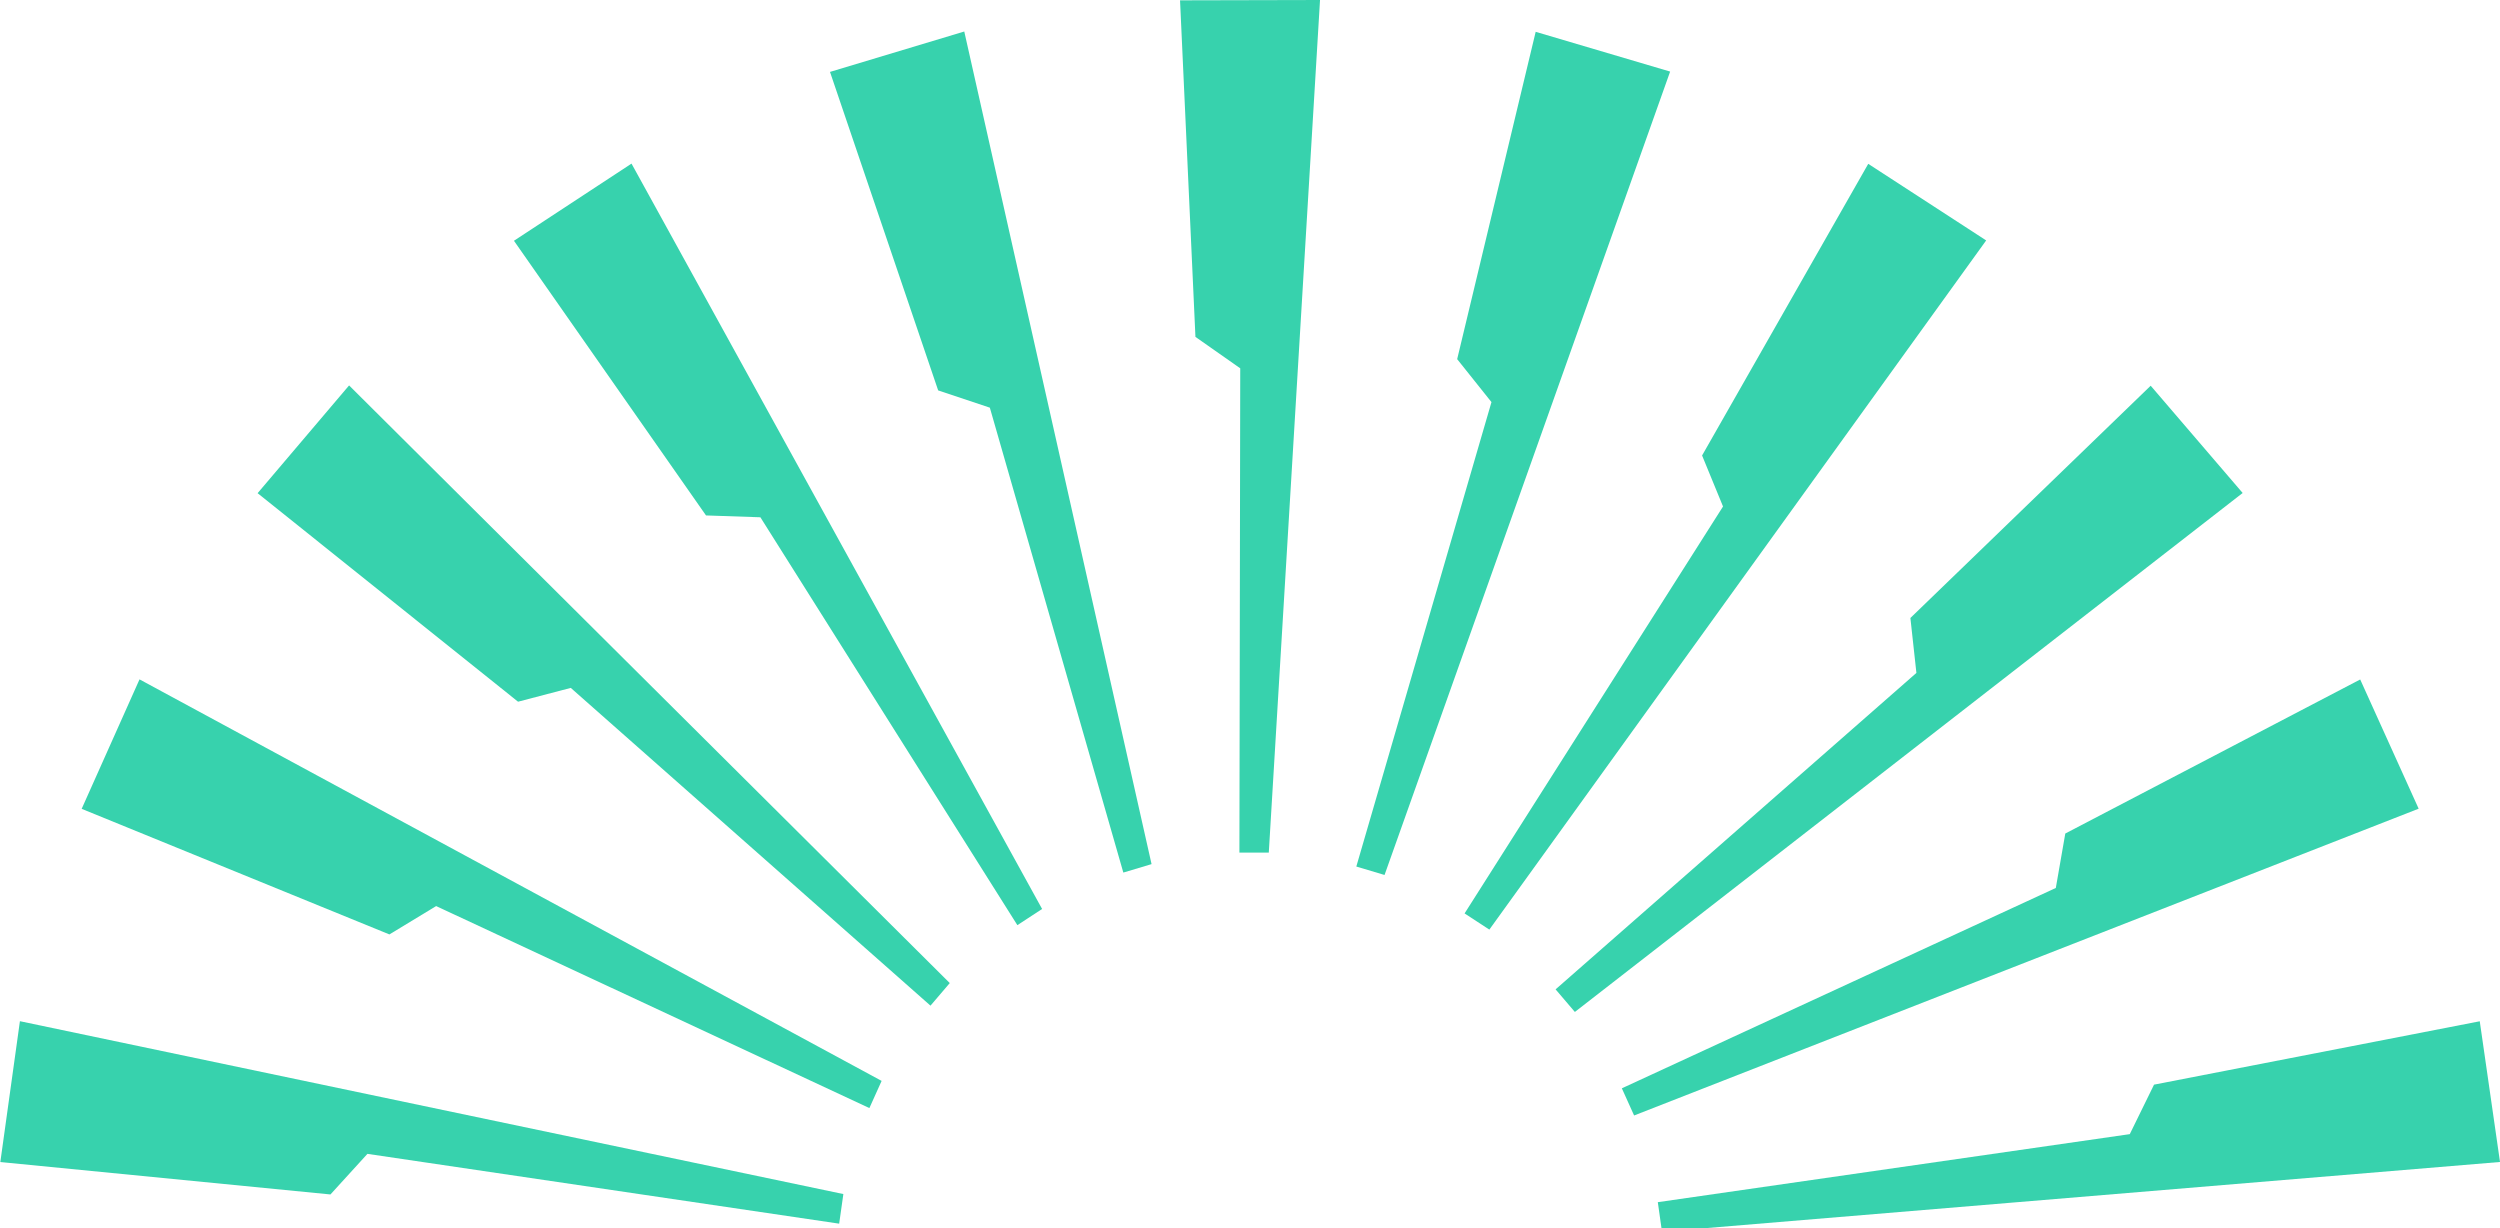
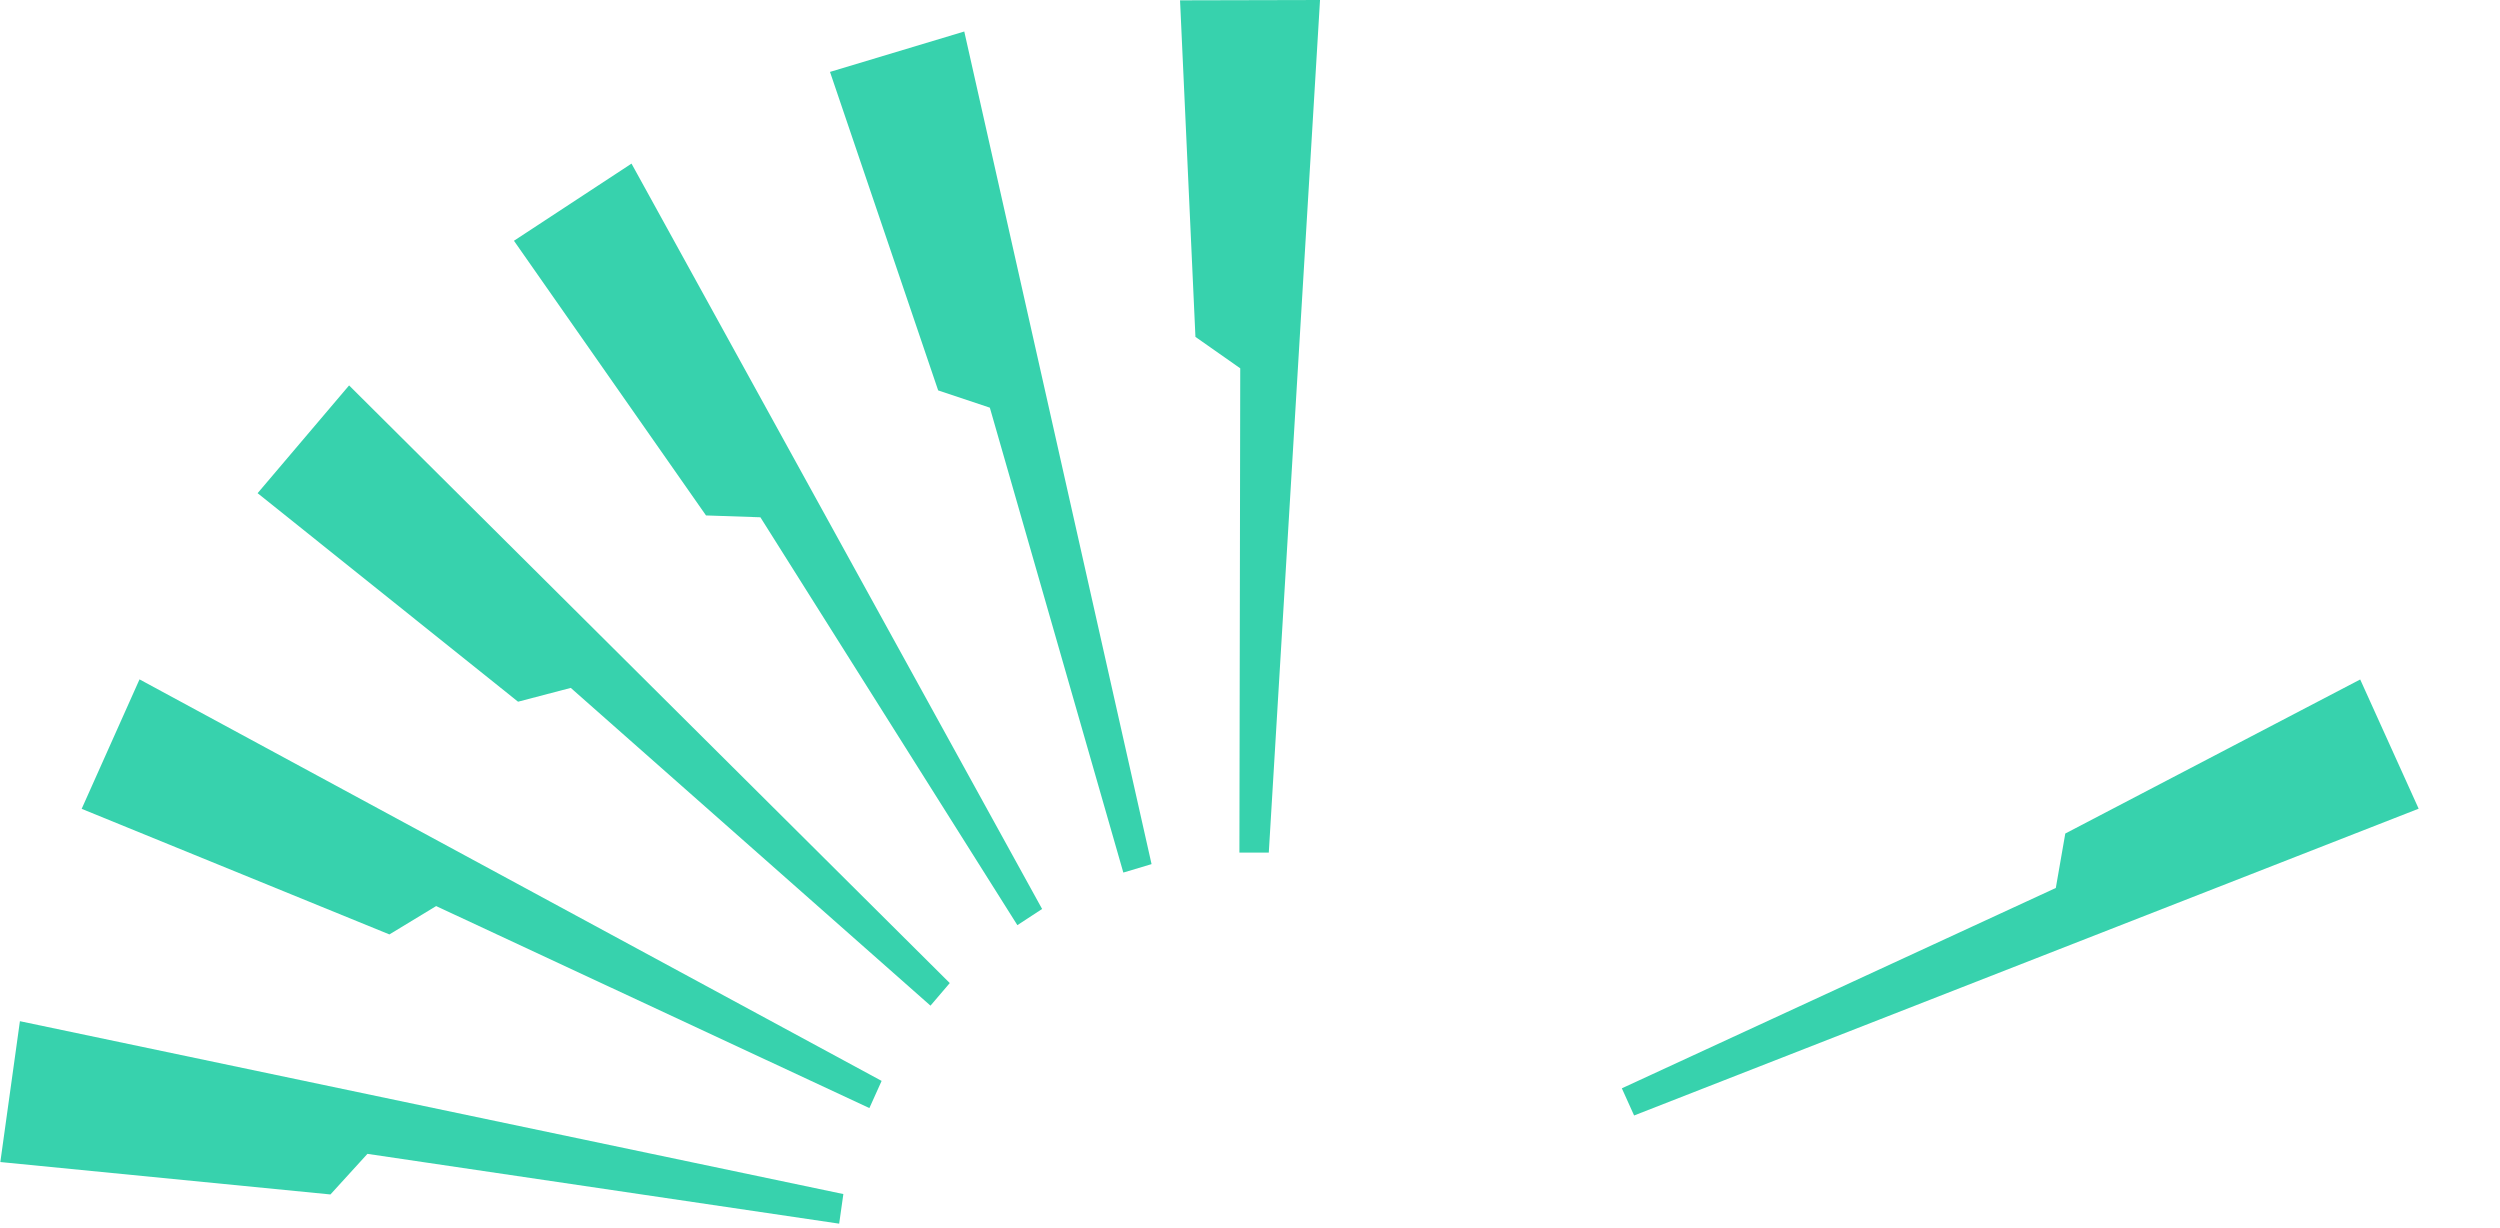
<svg xmlns="http://www.w3.org/2000/svg" width="114" height="56" viewBox="0 0 114 56" fill="none">
  <g clip-path="url(#clip0_487_1486)">
-     <path d="M114 52.986C113.68 50.768 113.395 48.779 113.077 46.57C108.007 47.558 103.129 48.507 98.224 49.46C97.85 50.224 97.507 50.926 97.118 51.717C90.127 52.726 82.75 53.789 75.596 54.819L75.787 56.169C88.572 55.103 101.171 54.055 114 52.986Z" fill="#37D2AD" />
    <path d="M110.291 36.878C109.368 34.842 108.542 33.014 107.625 30.984C103.035 33.381 98.617 35.689 94.177 38.009C94.03 38.851 93.894 39.622 93.745 40.491C87.314 43.459 80.534 46.591 73.956 49.627L74.515 50.866C86.485 46.184 98.285 41.571 110.294 36.875L110.291 36.878Z" fill="#37D2AD" />
-     <path d="M102.265 22.48C100.816 20.79 99.517 19.273 98.071 17.589C94.332 21.205 90.732 24.684 87.114 28.18C87.205 29.028 87.291 29.807 87.388 30.685C82.042 35.373 76.405 40.32 70.935 45.115L71.814 46.145C82 38.227 92.043 30.422 102.265 22.48Z" fill="#37D2AD" />
-     <path d="M90.57 10.964C88.71 9.758 87.044 8.674 85.192 7.471C82.606 12.009 80.119 16.377 77.615 20.77C77.939 21.558 78.235 22.28 78.57 23.096C74.741 29.124 70.703 35.483 66.785 41.652L67.914 42.39C75.493 31.877 82.964 21.516 90.567 10.967L90.57 10.964Z" fill="#37D2AD" />
-     <path d="M76.158 3.264C74.039 2.637 72.137 2.075 70.027 1.451C68.804 6.545 67.629 11.451 66.447 16.377C66.976 17.04 67.461 17.649 68.011 18.336C66.009 25.218 63.896 32.474 61.848 39.514L63.135 39.899C67.491 27.643 71.787 15.562 76.158 3.264Z" fill="#37D2AD" />
    <path d="M60.193 -8.29992e-05C57.986 0.006 56.008 0.012 53.81 0.015C54.051 5.252 54.28 10.295 54.512 15.362C55.206 15.848 55.838 16.29 56.555 16.795C56.543 23.97 56.528 31.539 56.517 38.878L57.857 38.878C58.639 25.872 59.408 13.051 60.193 -8.29992e-05Z" fill="#37D2AD" />
    <path d="M43.97 1.437C41.854 2.073 39.955 2.646 37.848 3.279C39.532 8.235 41.152 13.007 42.78 17.802C43.579 18.07 44.311 18.315 45.137 18.59C47.115 25.478 49.202 32.743 51.224 39.789L52.511 39.404C49.654 26.699 46.839 14.177 43.97 1.434L43.97 1.437Z" fill="#37D2AD" />
    <path d="M28.799 7.459C26.945 8.677 25.284 9.767 23.436 10.979C26.424 15.255 29.302 19.369 32.194 23.504C33.034 23.531 33.804 23.558 34.674 23.588C38.48 29.631 42.498 36.006 46.392 42.187L47.52 41.449C41.257 30.079 35.083 18.87 28.796 7.459L28.799 7.459Z" fill="#37D2AD" />
    <path d="M15.917 17.577C14.477 19.276 13.184 20.799 11.747 22.489C15.8 25.734 19.703 28.857 23.623 31.998C24.437 31.783 25.184 31.589 26.027 31.368C31.356 36.077 36.978 41.042 42.43 45.858L43.309 44.828C34.145 35.71 25.11 26.722 15.917 17.574L15.917 17.577Z" fill="#37D2AD" />
    <path d="M6.363 30.977C5.452 33.02 4.635 34.85 3.724 36.883C8.514 38.839 13.122 40.717 17.757 42.61C18.48 42.171 19.141 41.771 19.888 41.317C26.307 44.309 33.078 47.465 39.644 50.528L40.202 49.289C28.881 43.165 17.722 37.125 6.363 30.98L6.363 30.977Z" fill="#37D2AD" />
    <path d="M0.908 46.567C0.6 48.788 0.323 50.777 0.015 52.989C5.152 53.494 10.098 53.977 15.068 54.467C15.638 53.84 16.164 53.264 16.755 52.616C23.744 53.649 31.115 54.739 38.266 55.799L38.457 54.449C25.895 51.813 13.513 49.212 0.911 46.567L0.908 46.567Z" fill="#37D2AD" />
  </g>
  <defs>
    <clipPath id="clip0_487_1486">
      <rect width="114" height="56" fill="white" transform="translate(114 56) rotate(-180)" />
    </clipPath>
  </defs>
</svg>